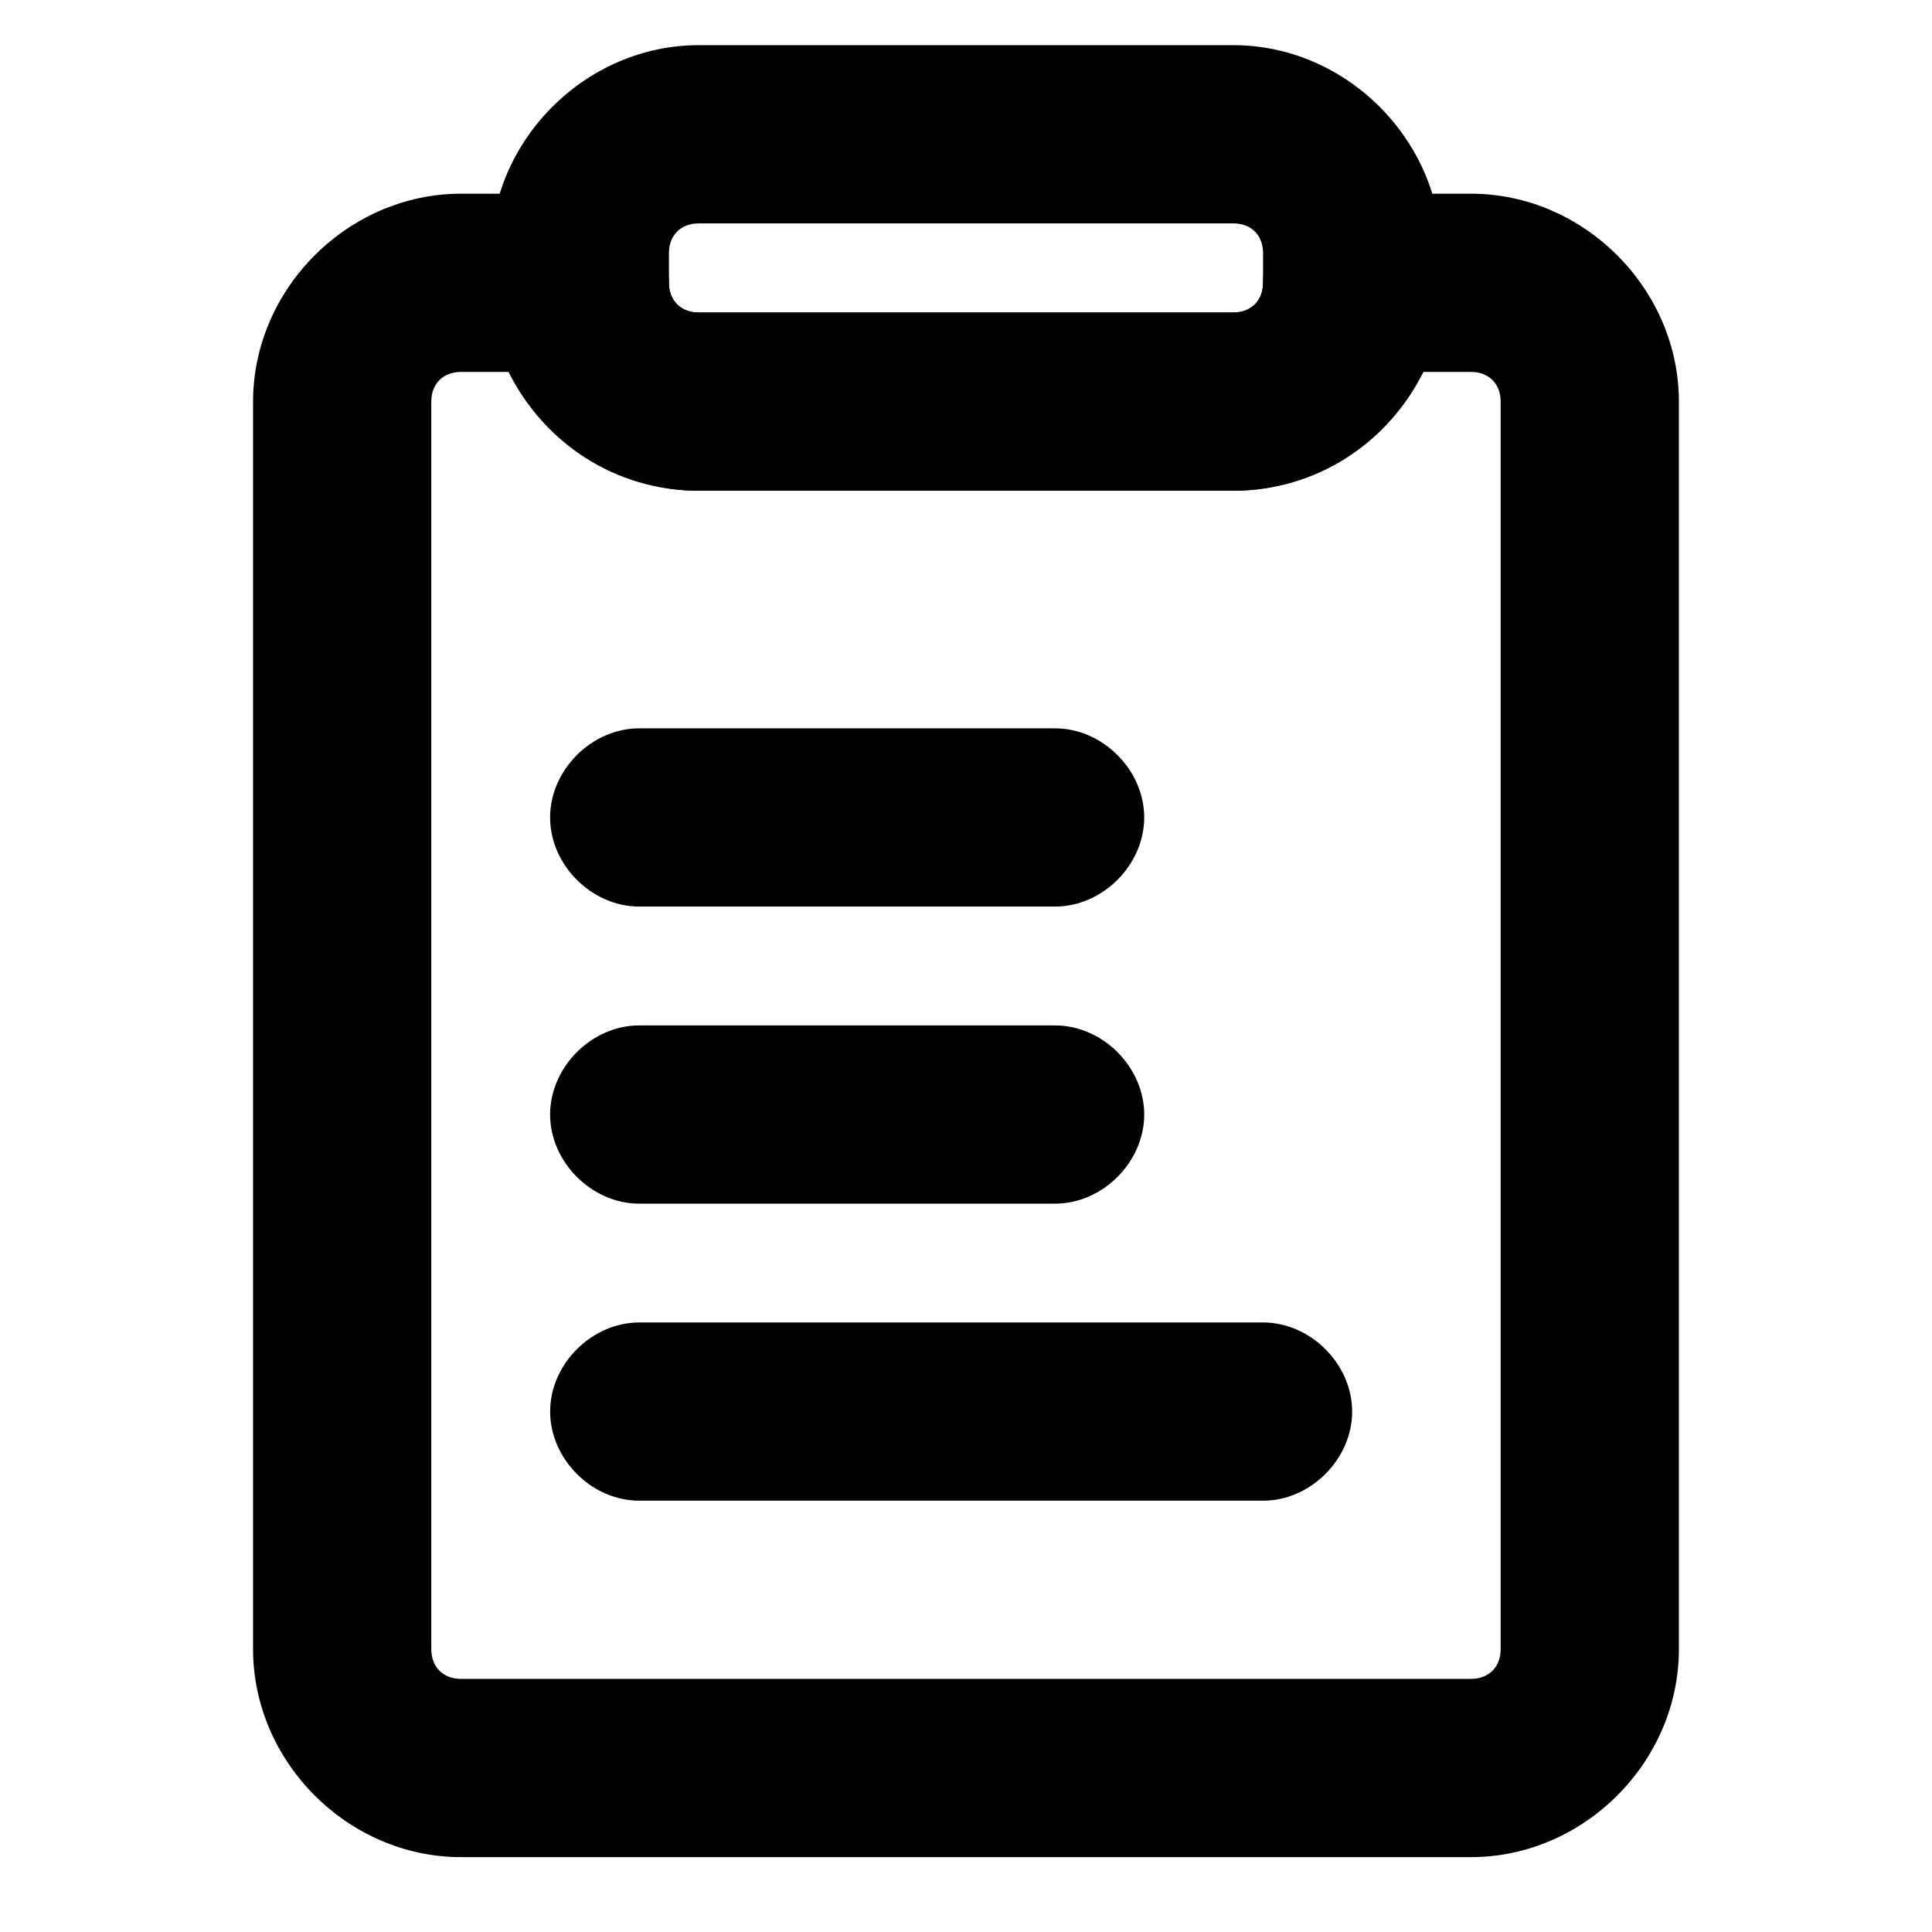
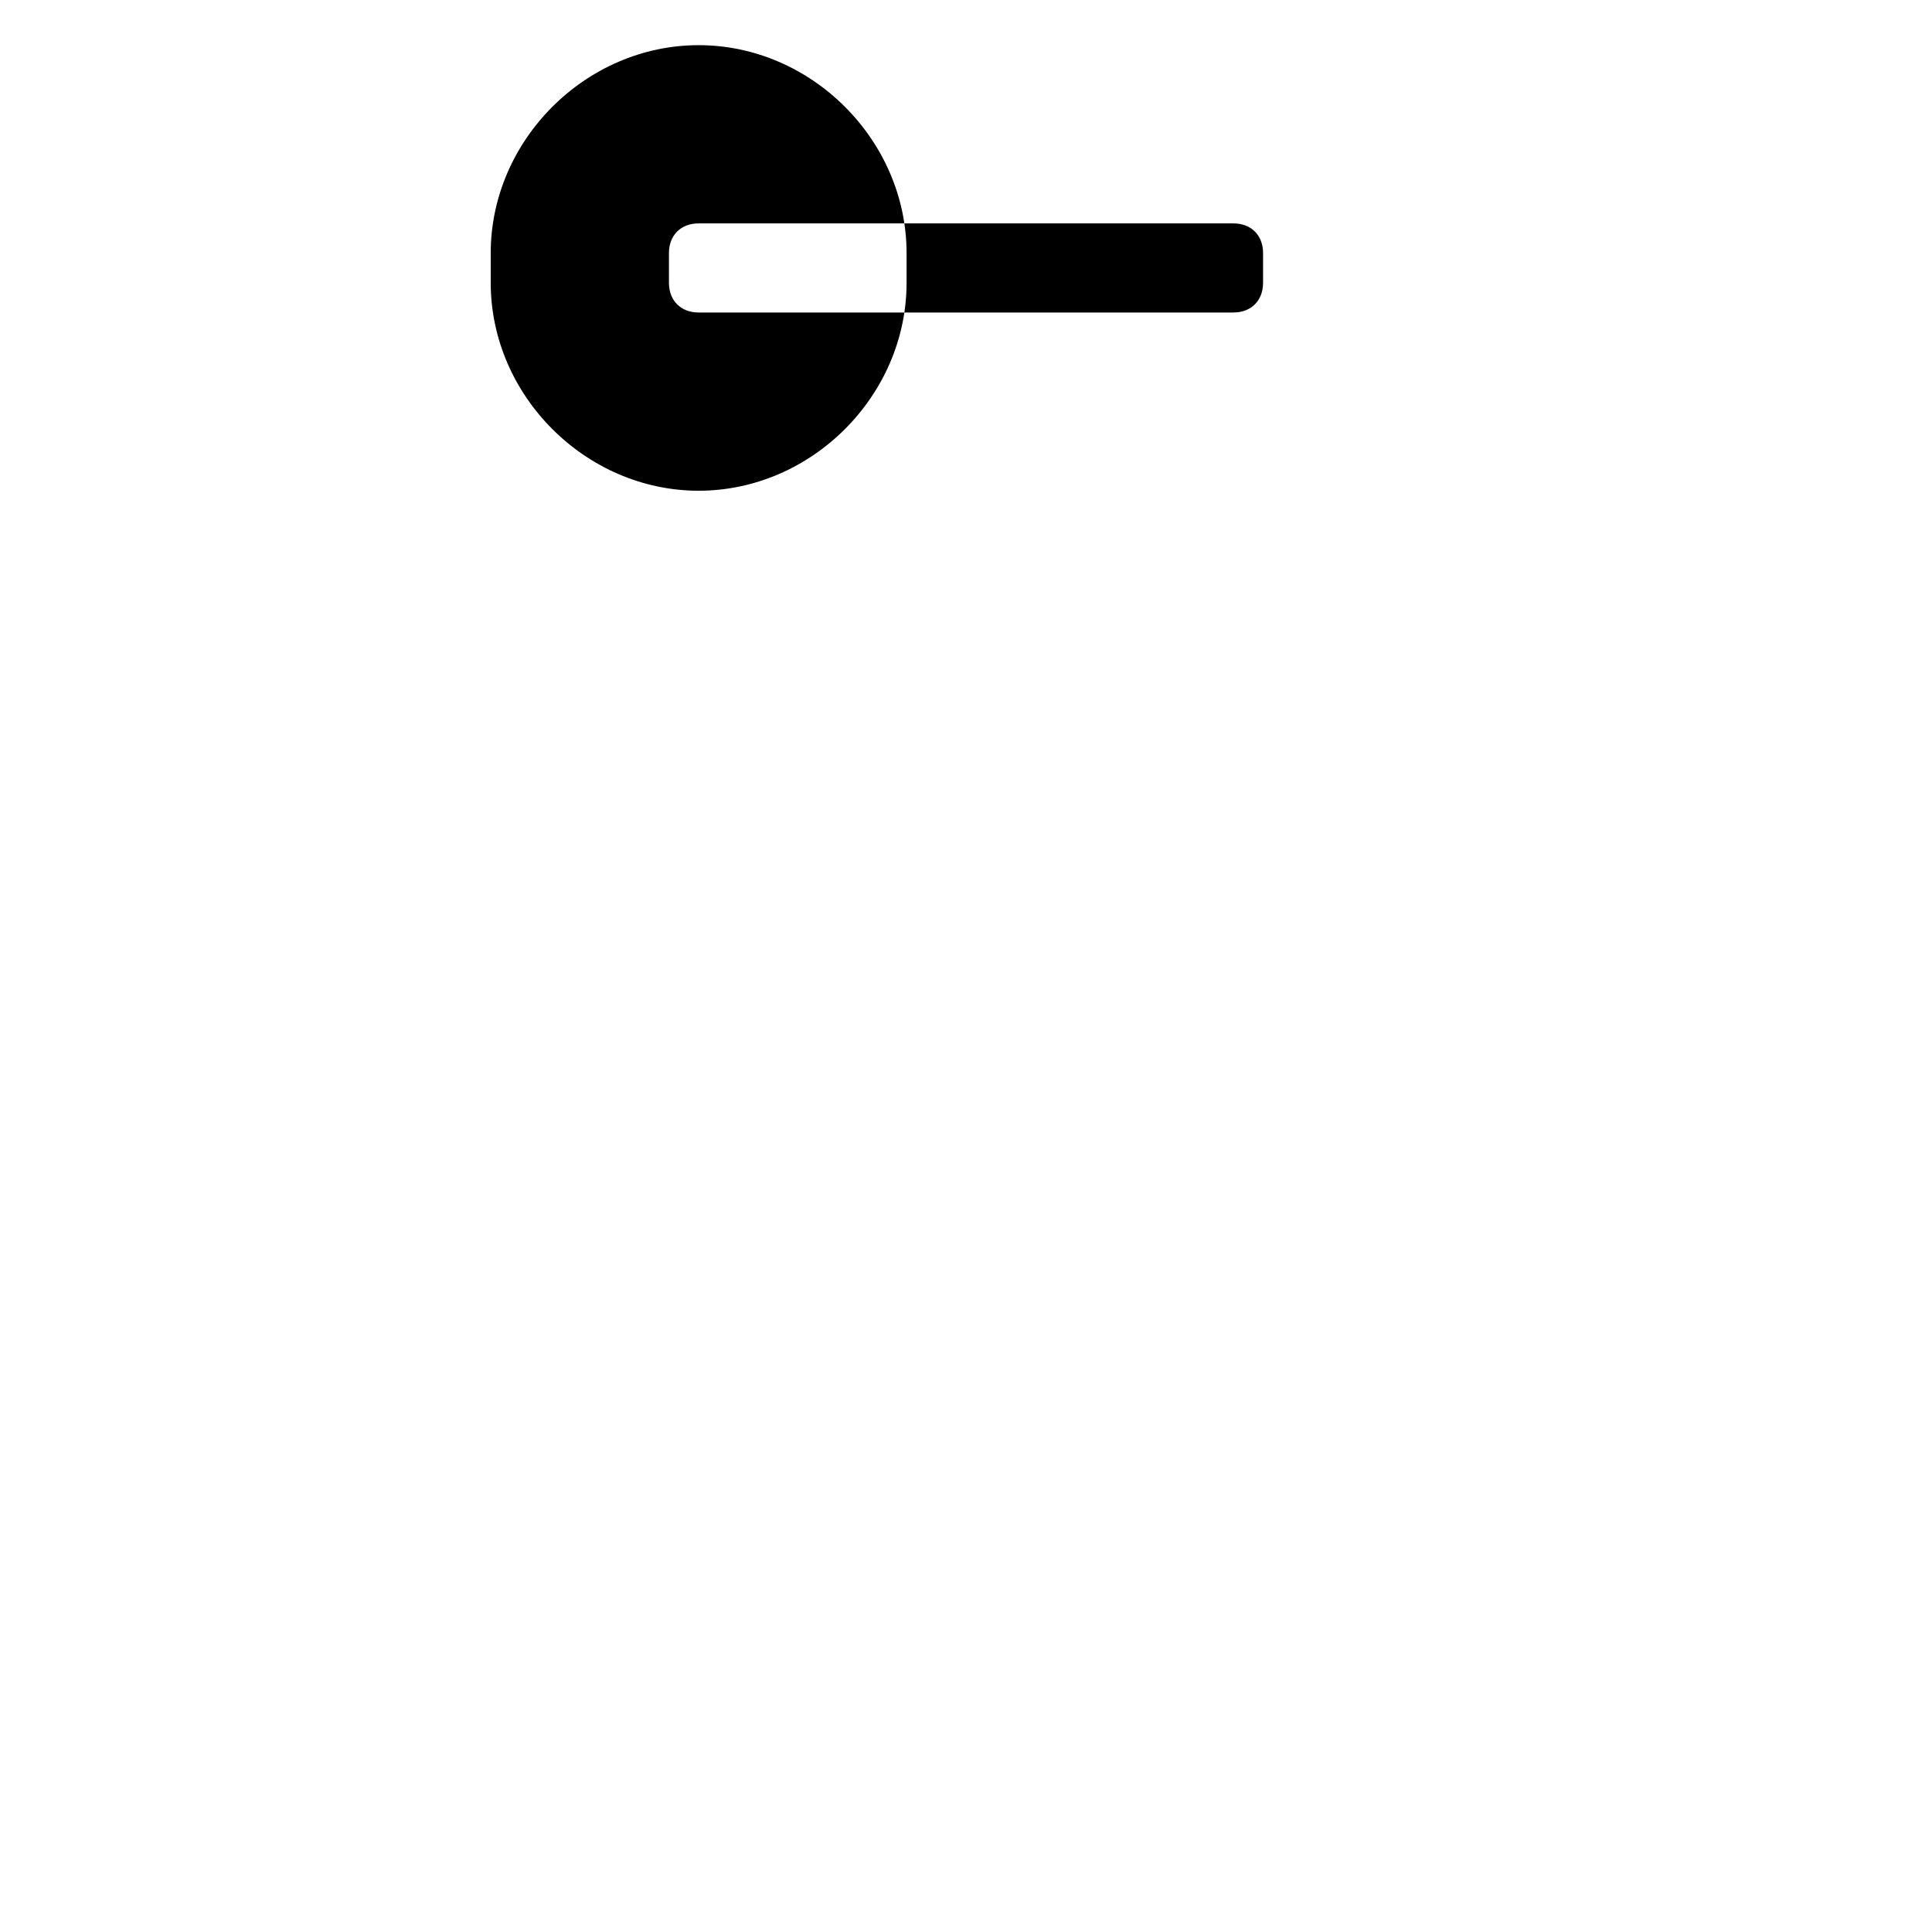
<svg xmlns="http://www.w3.org/2000/svg" fill="#000000" width="800px" height="800px" version="1.1" viewBox="144 144 512 512">
  <g>
-     <path d="m533.82 636.16h-267.65c-29.914 0-55.105-25.191-55.105-55.105v-330.62c0-29.914 25.191-55.105 55.105-55.105h31.488c12.594 0 23.613 11.023 23.613 23.617 0 4.723 3.148 7.871 7.871 7.871h141.7c4.727 0 7.875-3.148 7.875-7.871 0-12.594 11.02-23.617 23.617-23.617h31.488c29.914 0 55.102 25.191 55.102 55.105v330.62c0 29.914-25.188 55.105-55.102 55.105zm-267.65-393.6c-4.727 0-7.875 3.148-7.875 7.871v330.62c0 4.723 3.148 7.871 7.875 7.871h267.65c4.723 0 7.871-3.148 7.871-7.871v-330.62c0-4.723-3.148-7.871-7.871-7.871h-12.594c-9.445 18.895-28.34 31.488-50.383 31.488h-141.7c-22.043 0-40.934-12.594-50.383-31.488z" />
-     <path d="m470.85 274.05h-141.7c-29.914 0-55.105-25.191-55.105-55.105v-7.871c0-29.914 25.191-55.105 55.105-55.105h141.7c29.914 0 55.102 25.191 55.102 55.105v7.871c0 29.914-25.188 55.105-55.102 55.105zm-141.7-70.848c-4.723 0-7.871 3.148-7.871 7.871v7.871c0 4.723 3.148 7.871 7.871 7.871h141.7c4.727 0 7.875-3.148 7.875-7.871v-7.871c0-4.723-3.148-7.871-7.871-7.871z" />
-     <path d="m423.61 384.25h-110.21c-12.594 0-23.617-11.02-23.617-23.617 0-12.594 11.023-23.613 23.617-23.613h110.21c12.594 0 23.617 11.02 23.617 23.617 0 12.594-11.02 23.613-23.617 23.613z" />
-     <path d="m423.61 462.98h-110.21c-12.594 0-23.617-11.023-23.617-23.617 0-12.598 11.023-23.617 23.617-23.617h110.21c12.594 0 23.617 11.02 23.617 23.617 0 12.594-11.02 23.617-23.617 23.617z" />
-     <path d="m478.72 541.7h-165.31c-12.594 0-23.617-11.02-23.617-23.617 0-12.594 11.023-23.617 23.617-23.617h165.31c12.594 0 23.617 11.02 23.617 23.617s-11.023 23.617-23.617 23.617z" />
+     <path d="m470.85 274.05h-141.7c-29.914 0-55.105-25.191-55.105-55.105v-7.871c0-29.914 25.191-55.105 55.105-55.105c29.914 0 55.102 25.191 55.102 55.105v7.871c0 29.914-25.188 55.105-55.102 55.105zm-141.7-70.848c-4.723 0-7.871 3.148-7.871 7.871v7.871c0 4.723 3.148 7.871 7.871 7.871h141.7c4.727 0 7.875-3.148 7.875-7.871v-7.871c0-4.723-3.148-7.871-7.871-7.871z" />
  </g>
</svg>